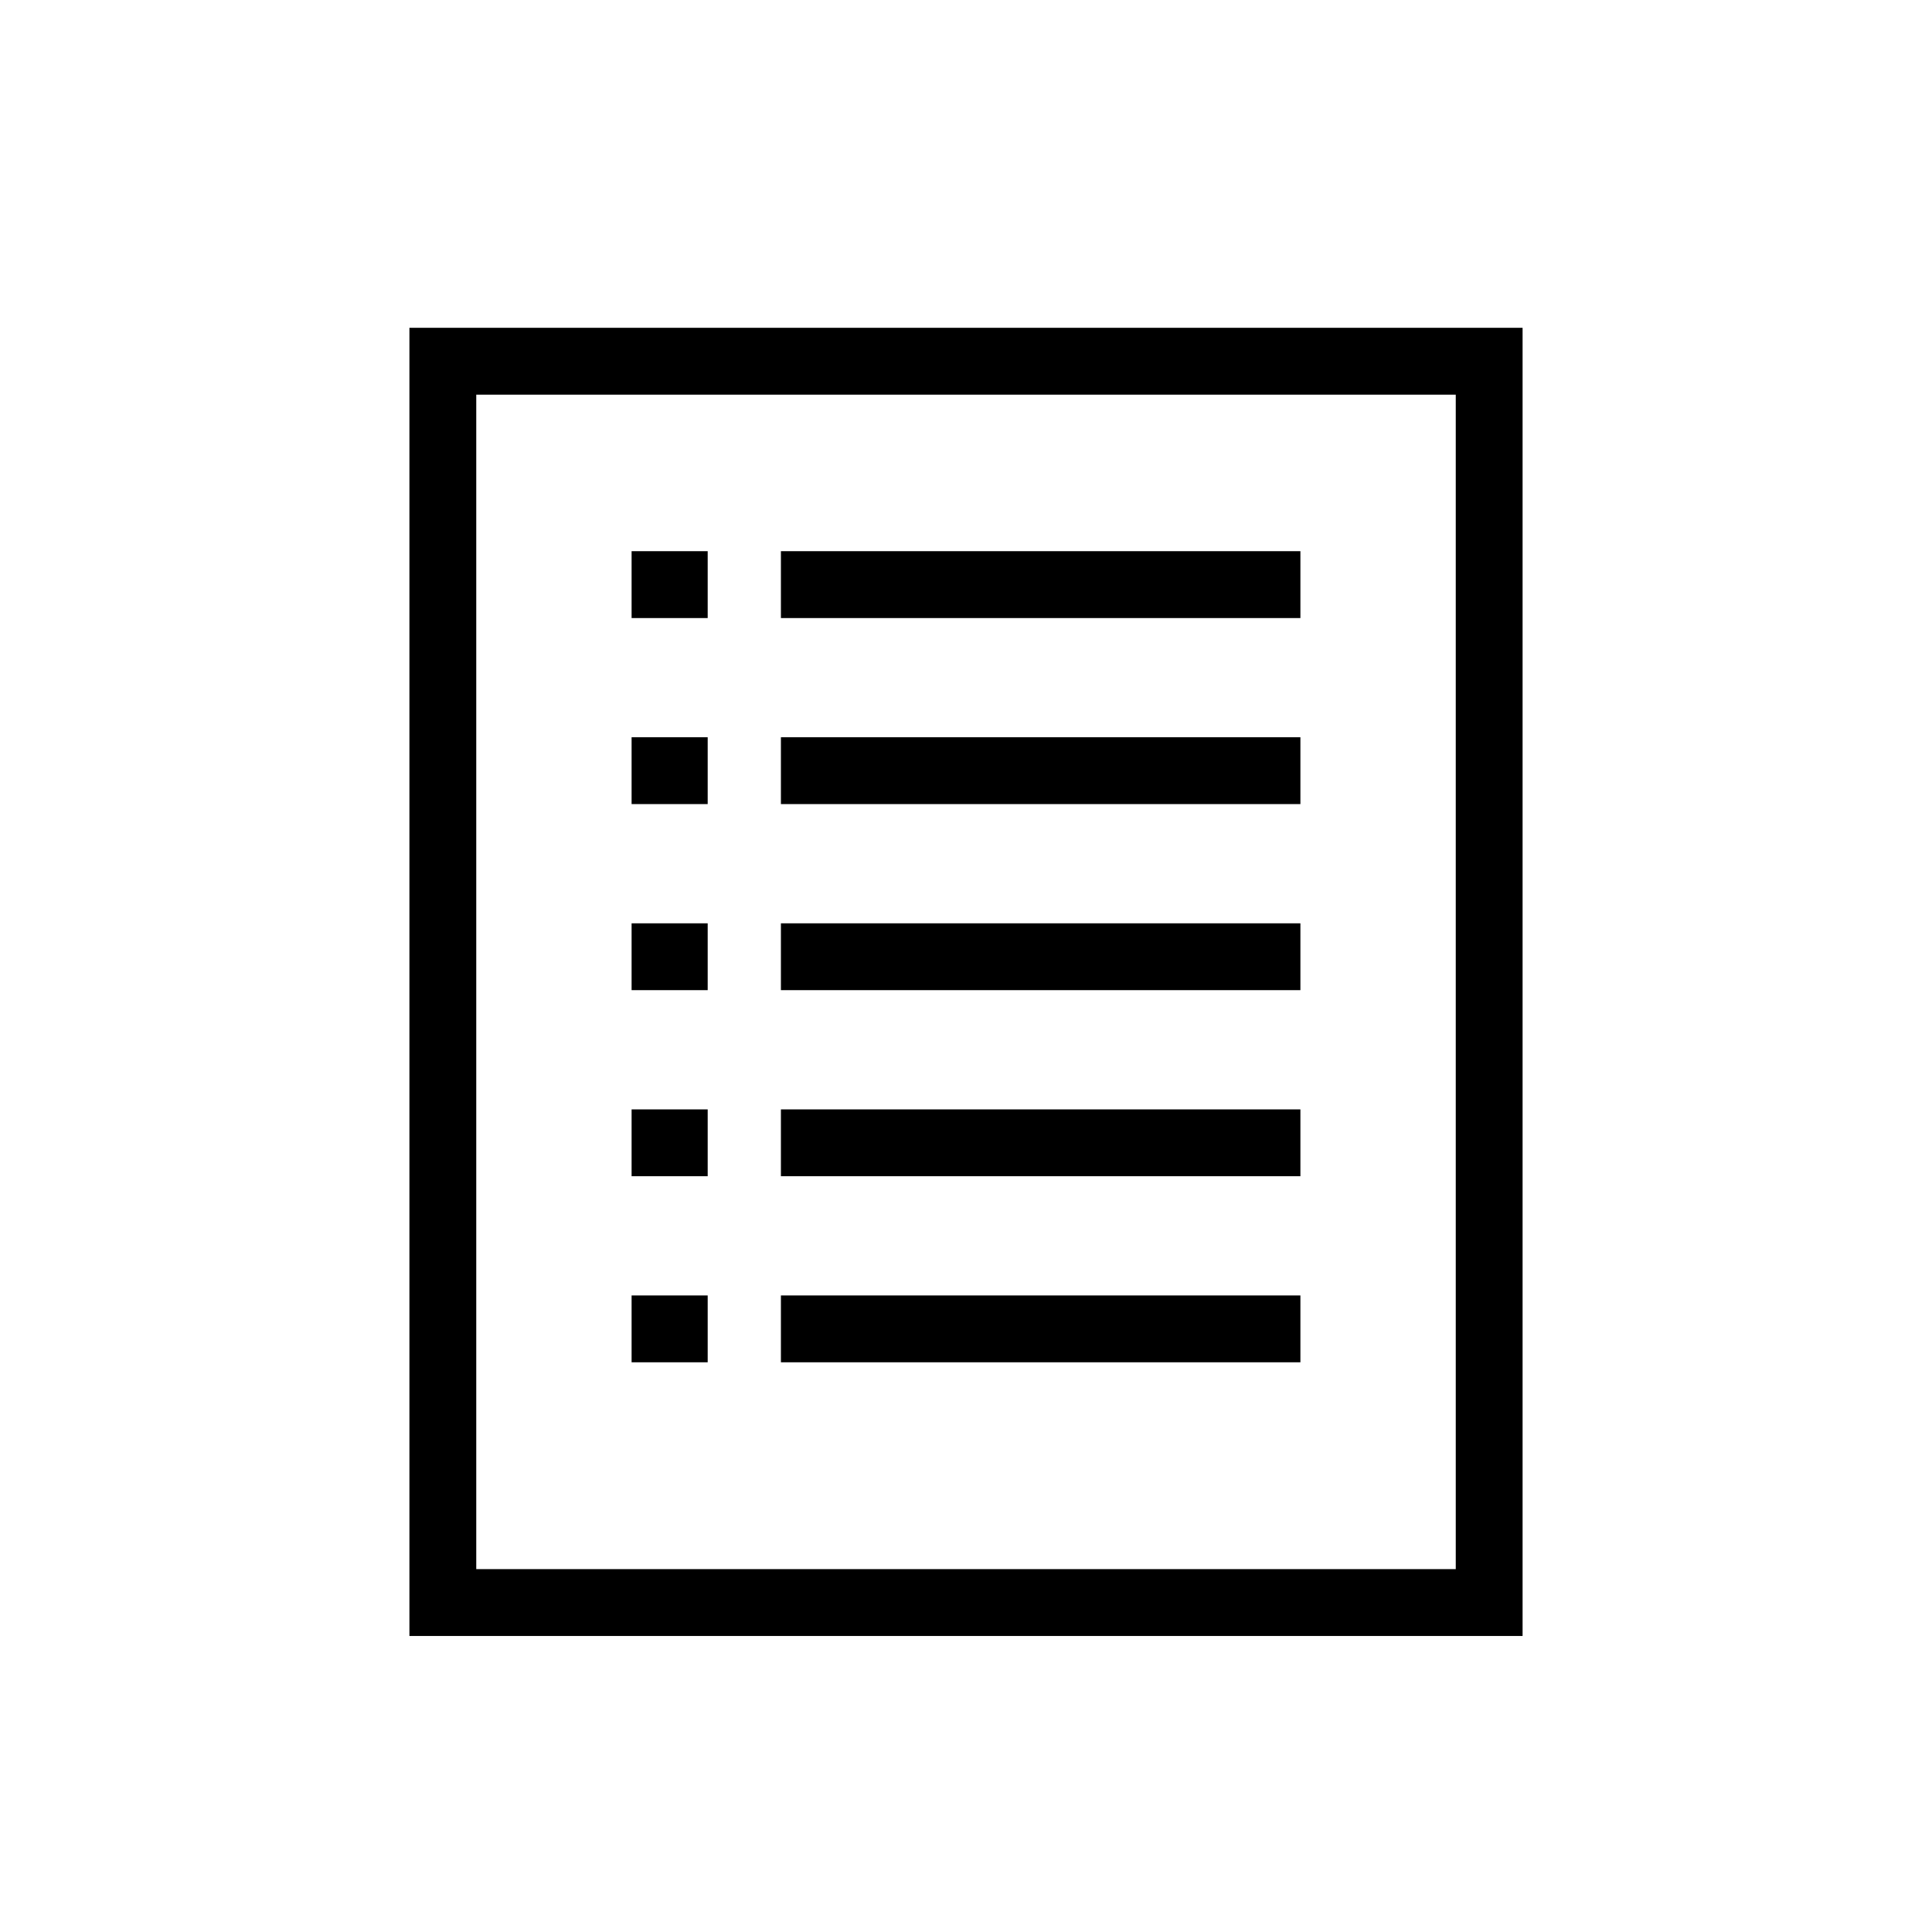
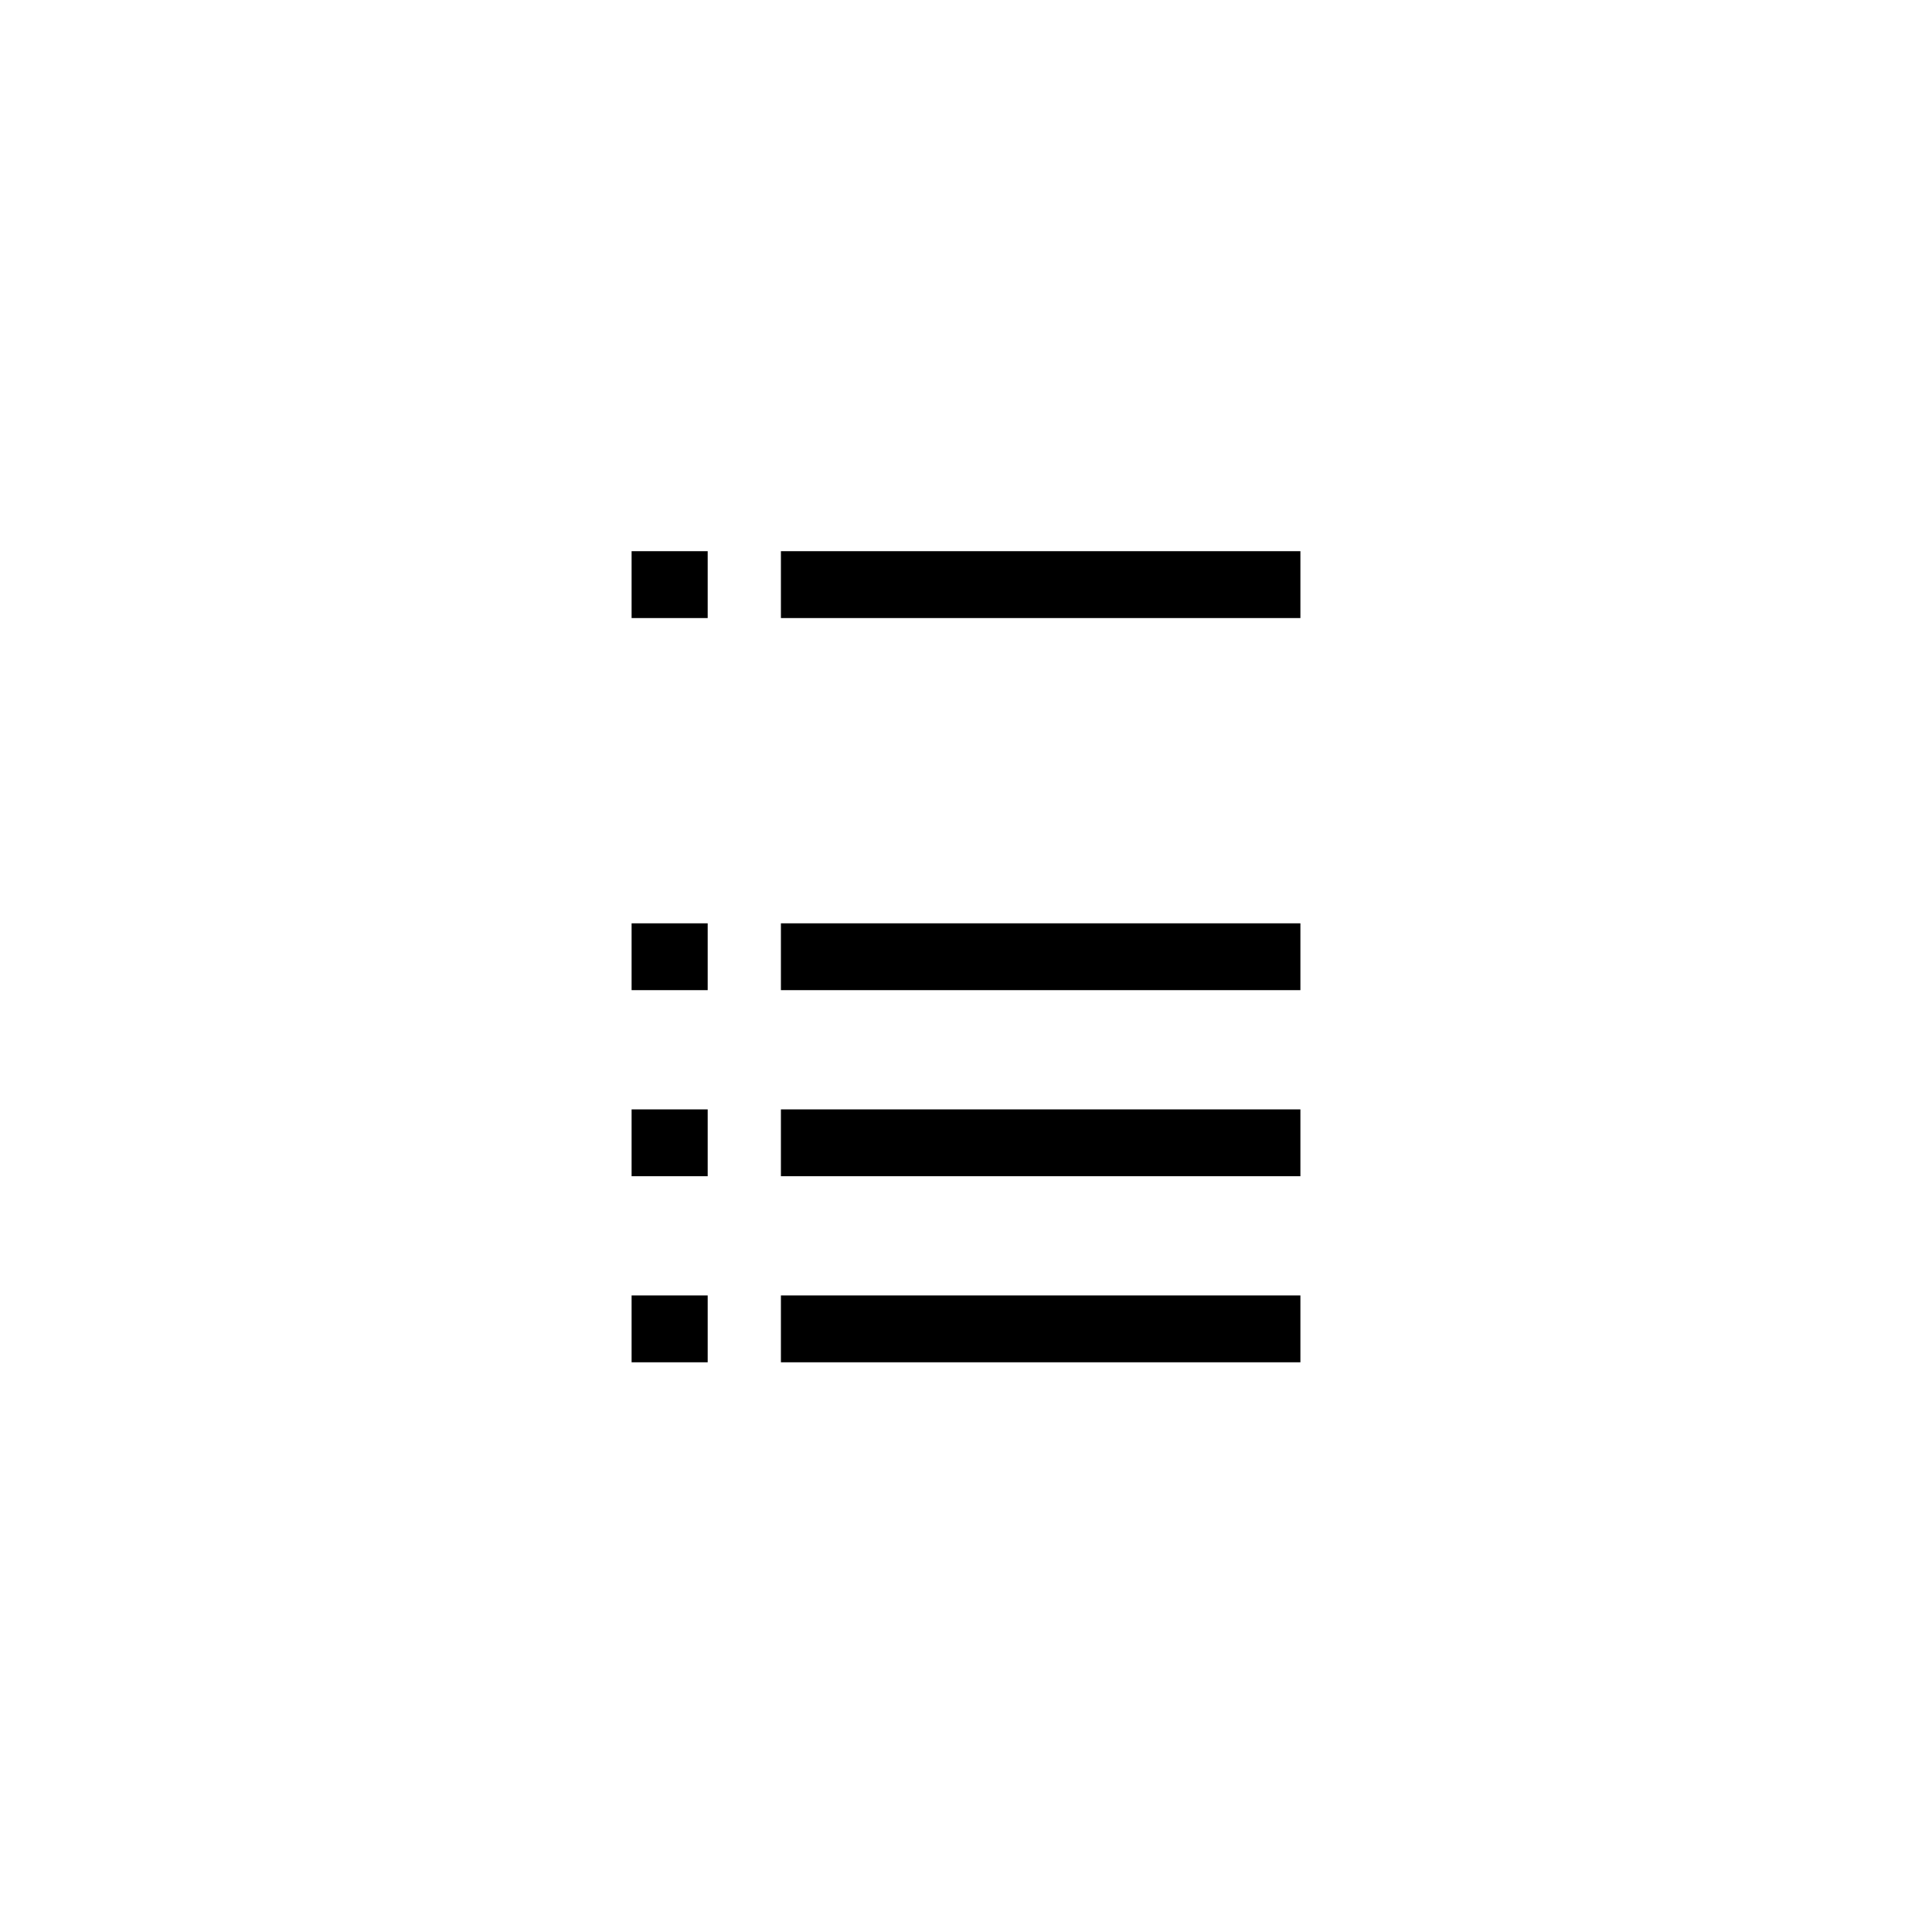
<svg xmlns="http://www.w3.org/2000/svg" fill="#000000" width="800px" height="800px" version="1.1" viewBox="144 144 512 512">
  <g>
-     <path d="m252.5 230.87v346.68h295v-346.68zm17.711 17.723h259.58v311.24h-259.58z" />
    <path d="m350.95 290.07v17.723h137.67v-17.723z" />
    <path d="m350.95 487.31v17.711h137.67v-17.711z" />
    <path d="m350.95 438v17.711h137.67v-17.711z" />
    <path d="m350.95 388.69v17.711h137.67v-17.711z" />
-     <path d="m350.95 339.38v17.711h137.67v-17.711z" />
+     <path d="m350.95 339.38v17.711v-17.711z" />
    <path d="m311.38 290.07v17.723h20.164v-17.723z" />
    <path d="m311.38 487.31v17.711h20.164v-17.711z" />
    <path d="m311.38 438v17.711h20.164v-17.711z" />
    <path d="m311.38 388.69v17.711h20.164v-17.711z" />
-     <path d="m311.38 339.38v17.711h20.164v-17.711z" />
  </g>
</svg>